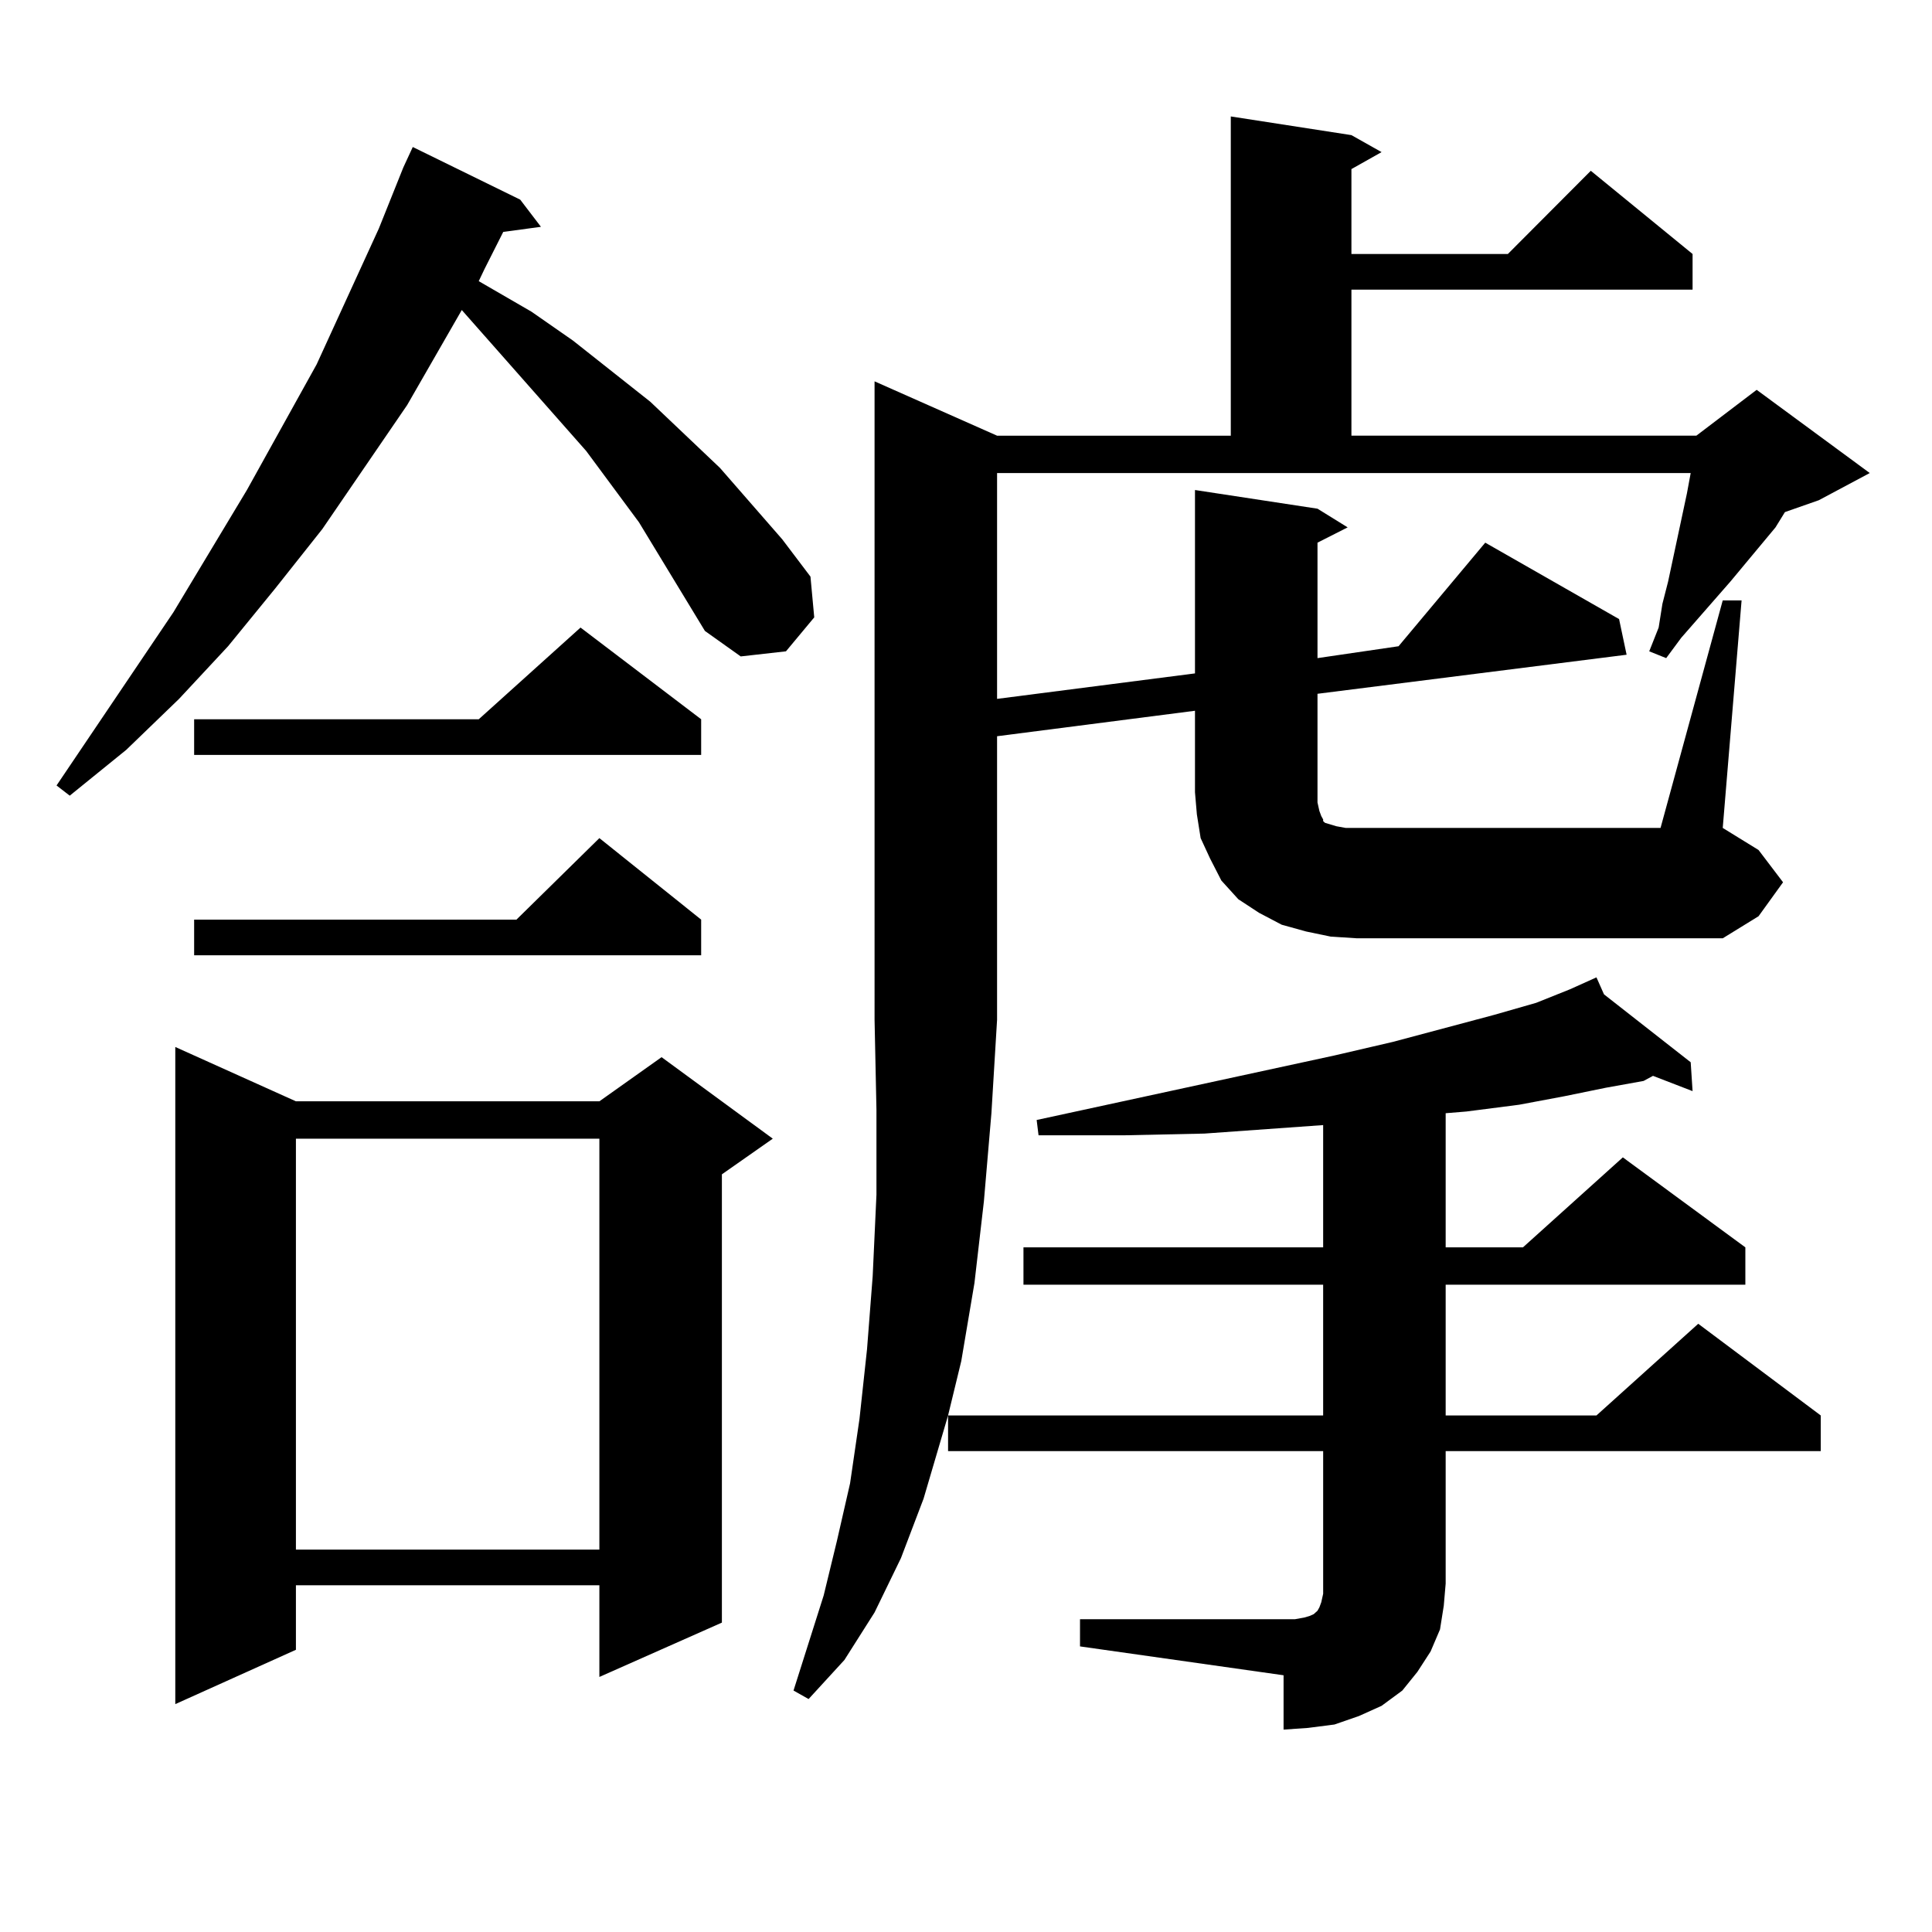
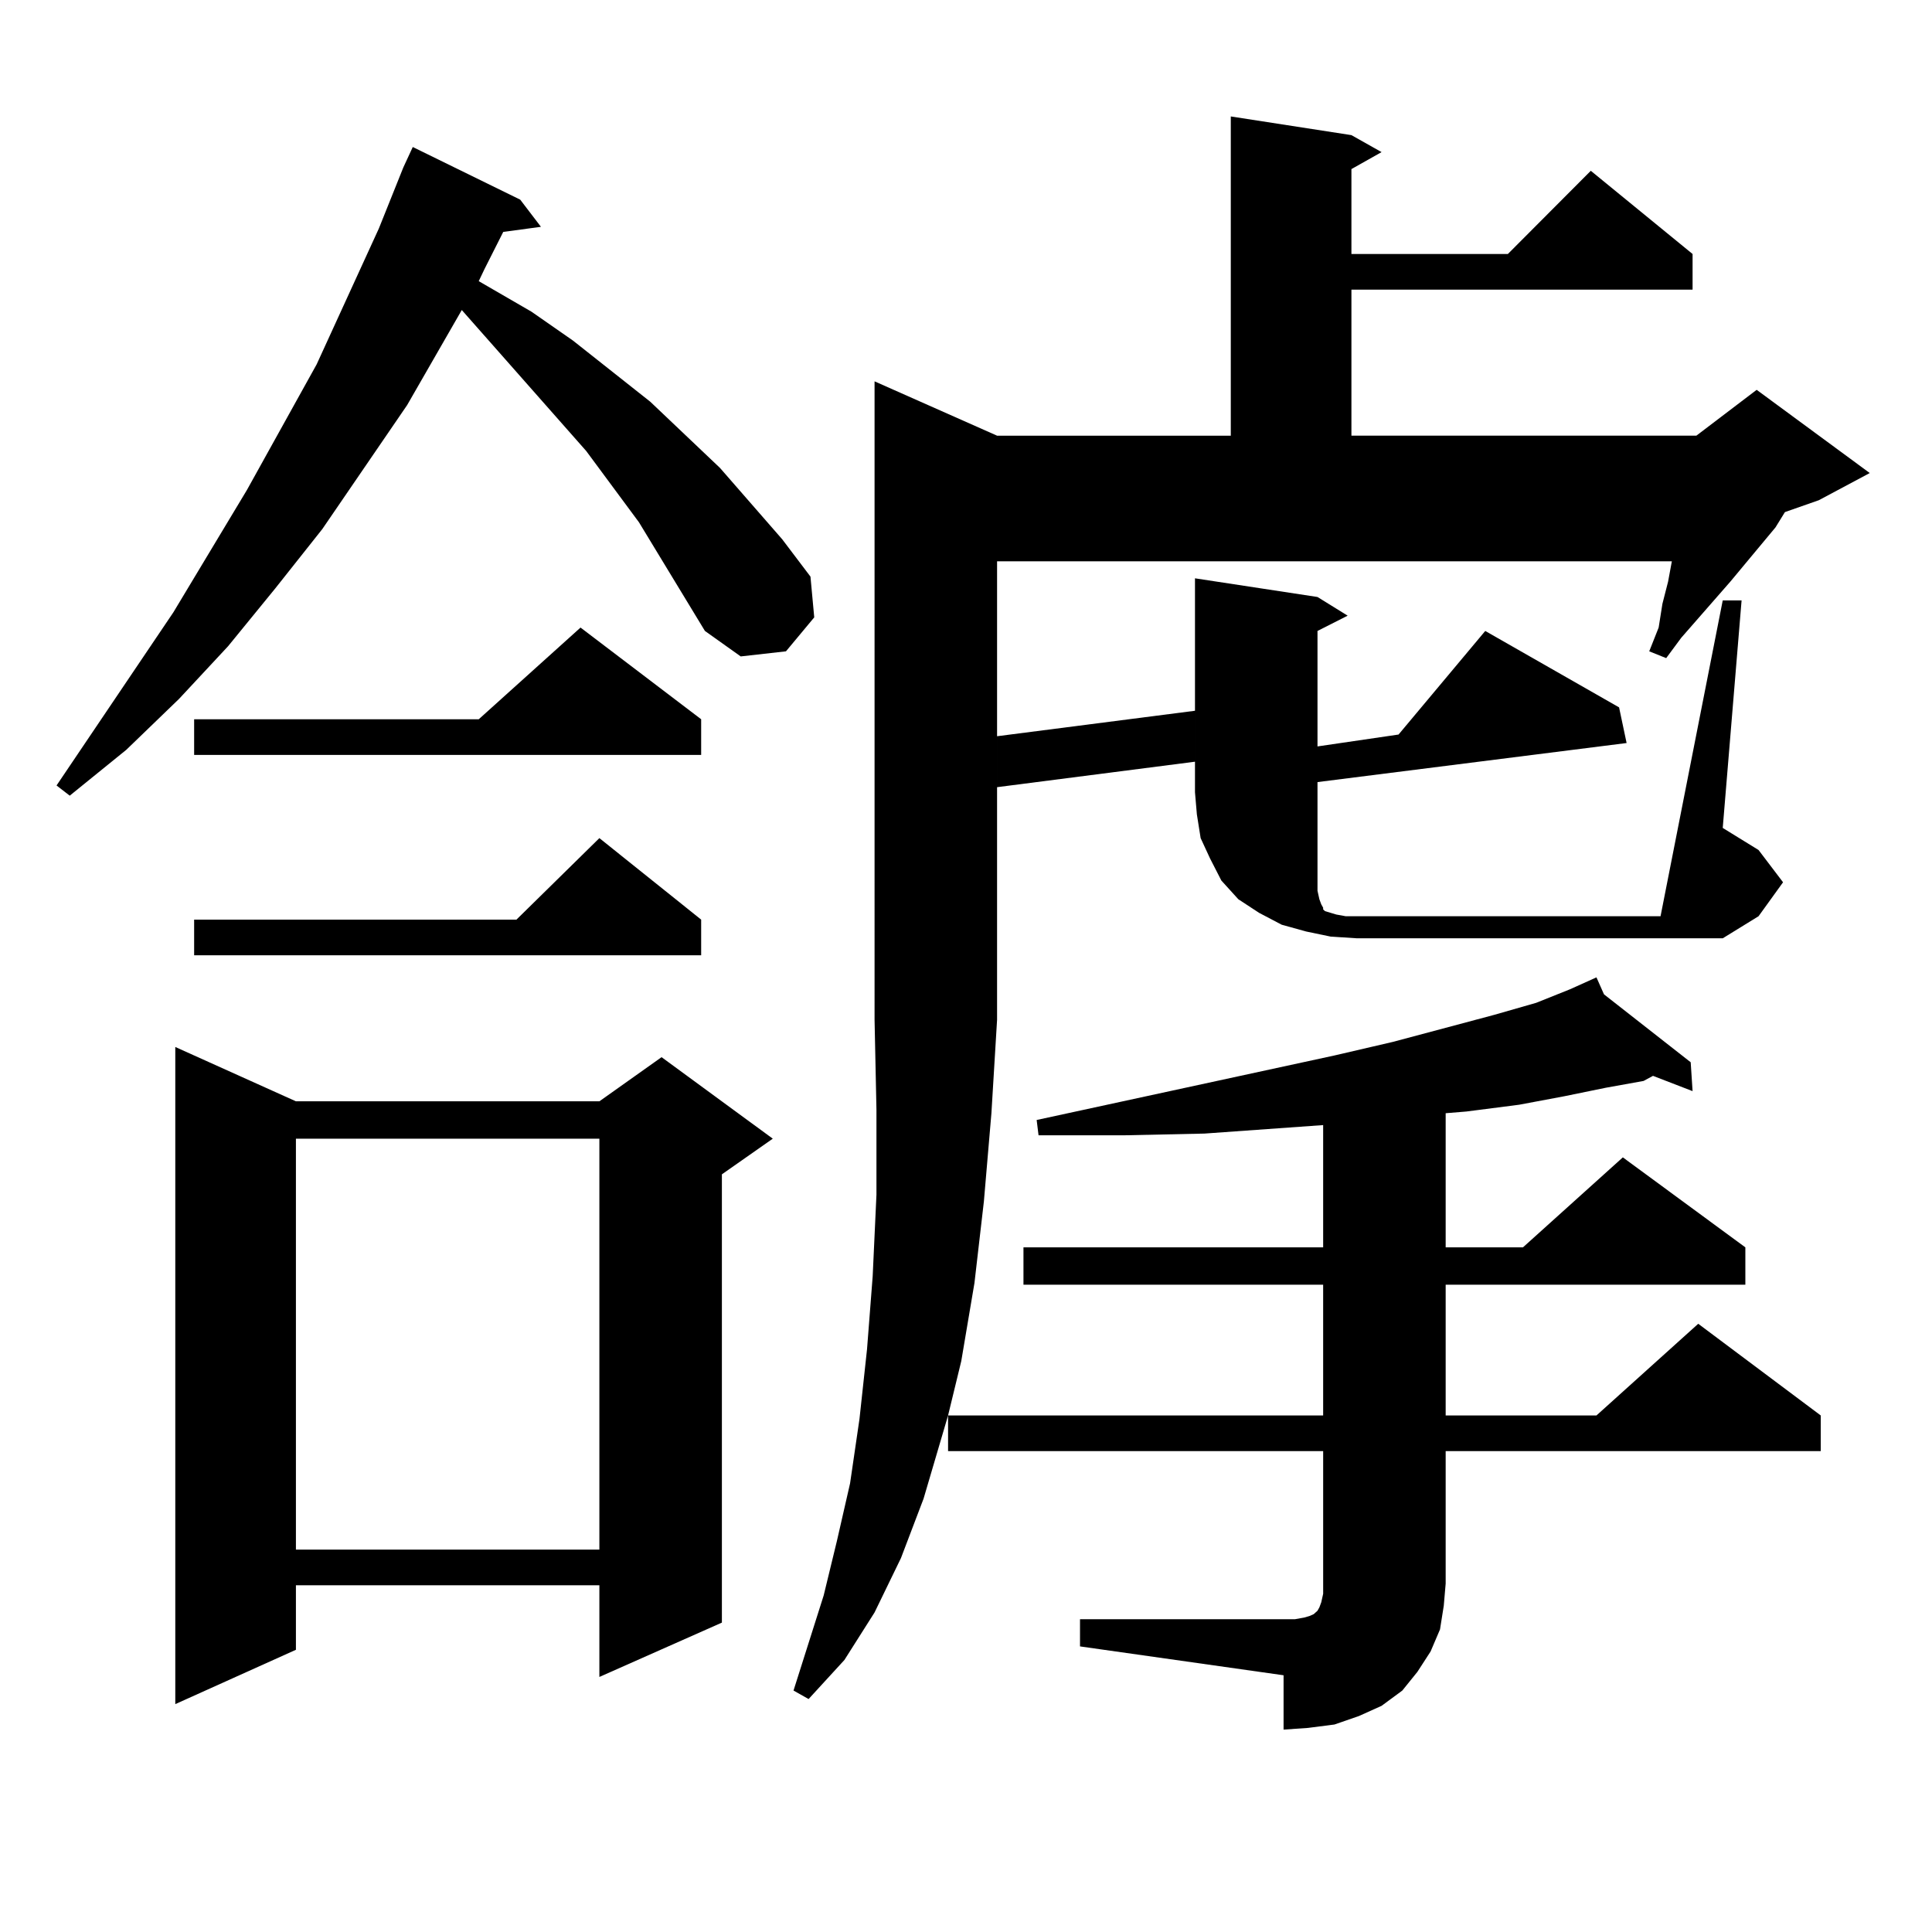
<svg xmlns="http://www.w3.org/2000/svg" version="1.1" id="图层_1" x="0px" y="0px" width="1000px" height="1000px" viewBox="0 0 1000 1000" enable-background="new 0 0 1000 1000" xml:space="preserve">
-   <path d="M364.87,326.582l-34.146-56.25l-27.316-36.914l-64.389-72.949l-28.292,49.219l-43.901,64.16l-24.39,30.762l-24.39,29.883  l-25.365,27.246l-27.316,26.367l-29.268,23.73l-6.829-5.273l60.486-89.648l38.048-63.281l36.097-65.039l32.194-70.313l12.683-31.641  l4.878-10.547l55.608,27.246l10.731,14.063l-19.512,2.637l-9.756,19.336l-2.927,6.152l27.316,15.82l21.463,14.941l39.999,31.641  l36.097,34.277l32.194,36.914l14.634,19.336l1.951,21.094l-14.634,17.578l-23.414,2.637L364.87,326.582z M153.167,570.039h157.069  l32.194-22.852l57.56,42.188l-26.341,18.457v232.031l-63.413,28.125v-47.461H153.167v33.398L90.73,882.051V541.914L153.167,570.039z   M362.918,372.285v18.457H100.486v-18.457h147.313l52.682-47.461L362.918,372.285z M362.918,475.996v18.457H100.486v-18.457h166.825  l42.926-42.188L362.918,475.996z M153.167,589.375V802.07h157.069V589.375H153.167z M891.686,310.762h9.756l-9.756,117.773  l18.536,11.426l12.683,16.699l-12.683,17.578l-18.536,11.426H702.422l-13.658-0.879l-12.683-2.637l-12.683-3.516l-11.707-6.152  l-10.731-7.031l-8.78-9.668l-5.854-11.426l-4.878-10.547l-1.951-12.305l-0.976-11.426v-42.188l-102.437,13.184v146.777l-2.927,48.34  l-3.902,45.703l-4.878,42.188l-6.829,40.43l-6.829,28.125h194.142v-67.676H529.744v-19.336h155.118v-63.281l-61.462,4.395  l-40.975,0.879h-44.877l-0.976-7.91l154.143-33.398l30.243-7.031l52.682-14.063l21.463-6.152l17.561-7.031l13.658-6.152l3.902,8.789  l44.877,35.156l0.976,14.941l-20.487-7.91l-4.878,2.637l-19.512,3.516l-21.463,4.395l-23.414,4.395l-27.316,3.516l-10.731,0.879  v69.434h39.999l51.706-46.582l63.413,46.582v19.336H748.275v67.676h78.047l52.682-47.461l63.413,47.461v18.457H748.275v68.555  l-0.976,11.426l-1.951,12.305l-4.878,11.426l-6.829,10.547l-7.805,9.668l-10.731,7.91l-11.707,5.273l-12.683,4.395l-13.658,1.758  l-12.683,0.879v-28.125l-105.363-14.941v-14.063h105.363h5.854l4.878-0.879l2.927-0.879l1.951-0.879l0.976-0.879l0.976-0.879  l0.976-1.758l0.976-2.637l0.976-4.395v-5.273v-68.555H490.72v-18.457l-12.683,43.066l-11.707,30.762l-13.658,28.125l-15.609,24.609  l-18.536,20.215l-7.805-4.395l15.609-49.219l6.829-28.125l6.829-29.883l4.878-33.398l3.902-36.035l2.927-37.793l1.951-42.188  v-43.945l-0.976-46.582V197.383l63.413,28.125h120.973V60.273l62.438,9.668l15.609,8.789l-15.609,8.789v43.945h80.974l42.926-43.066  l52.682,43.066v18.457H699.496v75.586h178.532l31.219-23.73l58.535,43.066l-26.341,14.063l-17.561,6.152l-4.878,7.91l-23.414,28.125  l-25.365,29.004l-7.805,10.547l-8.78-3.516l4.878-12.305l1.951-12.305l2.927-11.426l9.756-45.703l1.951-10.547H516.085v116.895  l102.437-13.184v-94.922l63.413,9.668l15.609,9.668l-15.609,7.91v59.766l41.95-6.152l44.877-53.613l69.267,39.551l3.902,18.457  l-159.996,20.215v50.977v5.273l0.976,4.395l0.976,2.637l0.976,1.758v0.879l0.976,0.879l2.927,0.879l2.927,0.879l4.878,0.879h5.854  h157.069L891.686,310.762z" />
+   <path d="M364.87,326.582l-34.146-56.25l-27.316-36.914l-64.389-72.949l-28.292,49.219l-43.901,64.16l-24.39,30.762l-24.39,29.883  l-25.365,27.246l-27.316,26.367l-29.268,23.73l-6.829-5.273l60.486-89.648l38.048-63.281l36.097-65.039l32.194-70.313l12.683-31.641  l4.878-10.547l55.608,27.246l10.731,14.063l-19.512,2.637l-9.756,19.336l-2.927,6.152l27.316,15.82l21.463,14.941l39.999,31.641  l36.097,34.277l32.194,36.914l14.634,19.336l1.951,21.094l-14.634,17.578l-23.414,2.637L364.87,326.582z M153.167,570.039h157.069  l32.194-22.852l57.56,42.188l-26.341,18.457v232.031l-63.413,28.125v-47.461H153.167v33.398L90.73,882.051V541.914L153.167,570.039z   M362.918,372.285v18.457H100.486v-18.457h147.313l52.682-47.461L362.918,372.285z M362.918,475.996v18.457H100.486v-18.457h166.825  l42.926-42.188L362.918,475.996z M153.167,589.375V802.07h157.069V589.375H153.167z M891.686,310.762h9.756l-9.756,117.773  l18.536,11.426l12.683,16.699l-12.683,17.578l-18.536,11.426H702.422l-13.658-0.879l-12.683-2.637l-12.683-3.516l-11.707-6.152  l-10.731-7.031l-8.78-9.668l-5.854-11.426l-4.878-10.547l-1.951-12.305l-0.976-11.426v-42.188l-102.437,13.184v146.777l-2.927,48.34  l-3.902,45.703l-4.878,42.188l-6.829,40.43l-6.829,28.125h194.142v-67.676H529.744v-19.336h155.118v-63.281l-61.462,4.395  l-40.975,0.879h-44.877l-0.976-7.91l154.143-33.398l30.243-7.031l52.682-14.063l21.463-6.152l17.561-7.031l13.658-6.152l3.902,8.789  l44.877,35.156l0.976,14.941l-20.487-7.91l-4.878,2.637l-19.512,3.516l-21.463,4.395l-23.414,4.395l-27.316,3.516l-10.731,0.879  v69.434h39.999l51.706-46.582l63.413,46.582v19.336H748.275v67.676h78.047l52.682-47.461l63.413,47.461v18.457H748.275v68.555  l-0.976,11.426l-1.951,12.305l-4.878,11.426l-6.829,10.547l-7.805,9.668l-10.731,7.91l-11.707,5.273l-12.683,4.395l-13.658,1.758  l-12.683,0.879v-28.125l-105.363-14.941v-14.063h105.363h5.854l4.878-0.879l2.927-0.879l1.951-0.879l0.976-0.879l0.976-0.879  l0.976-1.758l0.976-2.637l0.976-4.395v-5.273v-68.555H490.72v-18.457l-12.683,43.066l-11.707,30.762l-13.658,28.125l-15.609,24.609  l-18.536,20.215l-7.805-4.395l15.609-49.219l6.829-28.125l6.829-29.883l4.878-33.398l3.902-36.035l2.927-37.793l1.951-42.188  v-43.945l-0.976-46.582V197.383l63.413,28.125h120.973V60.273l62.438,9.668l15.609,8.789l-15.609,8.789v43.945h80.974l42.926-43.066  l52.682,43.066v18.457H699.496v75.586h178.532l31.219-23.73l58.535,43.066l-26.341,14.063l-17.561,6.152l-4.878,7.91l-23.414,28.125  l-25.365,29.004l-7.805,10.547l-8.78-3.516l4.878-12.305l1.951-12.305l2.927-11.426l1.951-10.547H516.085v116.895  l102.437-13.184v-94.922l63.413,9.668l15.609,9.668l-15.609,7.91v59.766l41.95-6.152l44.877-53.613l69.267,39.551l3.902,18.457  l-159.996,20.215v50.977v5.273l0.976,4.395l0.976,2.637l0.976,1.758v0.879l0.976,0.879l2.927,0.879l2.927,0.879l4.878,0.879h5.854  h157.069L891.686,310.762z" />
</svg>